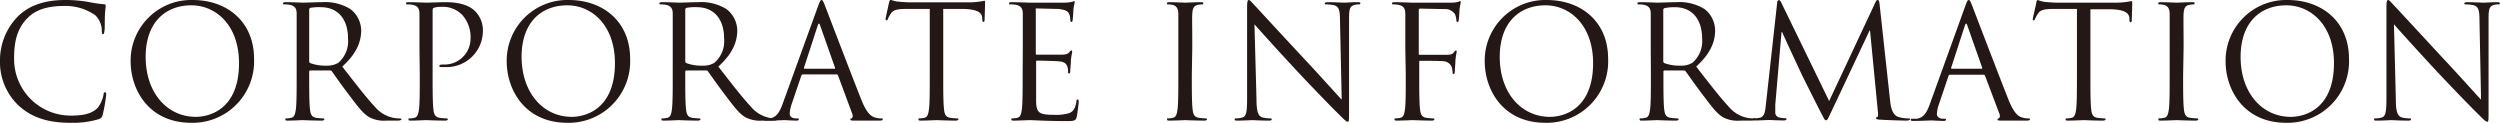
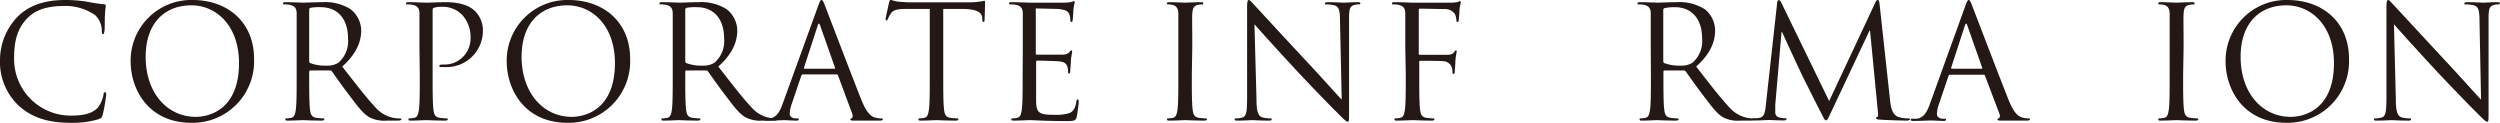
<svg xmlns="http://www.w3.org/2000/svg" viewBox="0 0 319.22 15.68">
  <defs>
    <style>.cls-1{fill:#231815;}</style>
  </defs>
  <title>title_en</title>
  <g id="レイヤー_2" data-name="レイヤー 2">
    <g id="レイヤー_5" data-name="レイヤー 5">
      <path class="cls-1" d="M2.42,13.52A7.66,7.66,0,0,1,0,7.6,8,8,0,0,1,2.24,2.14C3.44.94,5.26,0,8.34,0a17.14,17.14,0,0,1,2.9.24,17.37,17.37,0,0,0,2,.3c.22,0,.26.1.26.22s-.06.4-.1,1.12,0,1.76-.06,2.06-.06.42-.18.42S13,4.22,13,3.94a2.77,2.77,0,0,0-.84-2A6.66,6.66,0,0,0,8.2.76c-2.66,0-3.9.78-4.6,1.46C2.14,3.62,1.8,5.4,1.8,7.44A7.22,7.22,0,0,0,9,14.76c1.5,0,2.68-.18,3.48-1a3.81,3.81,0,0,0,.74-1.68c0-.22.08-.3.2-.3s.14.14.14.3a20.74,20.74,0,0,1-.44,2.56c-.12.38-.16.42-.52.58a11.59,11.59,0,0,1-3.6.46C6,15.68,4,14.94,2.42,13.52Z" />
      <path class="cls-1" d="M24.58,0c4.5,0,7.86,2.84,7.86,7.5a7.85,7.85,0,0,1-8,8.18c-5.48,0-7.76-4.26-7.76-7.86A7.74,7.74,0,0,1,24.58,0ZM25,14.92c1.8,0,5.52-1,5.52-6.86,0-4.8-2.92-7.38-6.08-7.38-3.34,0-5.84,2.2-5.84,6.58C18.6,11.92,21.4,14.92,25,14.92Z" />
      <path class="cls-1" d="M37.88,6.08c0-3.12,0-3.68,0-4.32s-.2-1-.86-1.14A3.74,3.74,0,0,0,36.3.56c-.08,0-.16,0-.16-.12s.1-.16.32-.16c.9,0,2.16.06,2.26.06S40.46.28,41.08.28a6.16,6.16,0,0,1,3.66.88,3.5,3.5,0,0,1,1.38,2.72c0,1.48-.62,3-2.42,4.62,1.64,2.1,3,3.88,4.16,5.12a4.14,4.14,0,0,0,2.44,1.44,4.8,4.8,0,0,0,.78.06c.1,0,.18.06.18.12s-.12.16-.48.16H49.36A4.07,4.07,0,0,1,47.22,15c-.86-.46-1.56-1.44-2.7-2.94-.84-1.1-1.78-2.44-2.18-3A.32.32,0,0,0,42.08,9L39.62,9c-.1,0-.14.06-.14.16V9.6c0,1.92,0,3.5.1,4.34.06.58.18,1,.78,1.1a8.72,8.72,0,0,0,.9.08c.12,0,.16.06.16.12s-.1.16-.32.16c-1.1,0-2.36-.06-2.46-.06s-1.28.06-1.88.06c-.22,0-.32,0-.32-.16s0-.12.16-.12a3.09,3.09,0,0,0,.6-.08c.4-.08.5-.52.58-1.1.1-.84.1-2.42.1-4.34Zm1.6,1.74a.26.26,0,0,0,.14.24,5.51,5.51,0,0,0,2.1.32A2.59,2.59,0,0,0,43.22,8a3.65,3.65,0,0,0,1.22-3.08c0-2.5-1.32-4-3.46-4A6,6,0,0,0,39.64,1a.24.24,0,0,0-.16.24Z" />
      <path class="cls-1" d="M53.56,6.08c0-3.12,0-3.68,0-4.32s-.2-1-.86-1.14A3.74,3.74,0,0,0,52,.56c-.08,0-.16,0-.16-.12s.1-.16.32-.16c.9,0,2.1.06,2.26.06.44,0,1.6-.06,2.52-.06,2.5,0,3.4.84,3.72,1.14a3.47,3.47,0,0,1,1,2.38,4.64,4.64,0,0,1-4.92,4.76,3,3,0,0,1-.42,0c-.1,0-.22,0-.22-.14s.12-.18.54-.18A3.32,3.32,0,0,0,60.08,5,4.24,4.24,0,0,0,59,1.88a3.47,3.47,0,0,0-2.74-1,2.46,2.46,0,0,0-.86.12c-.12,0-.16.18-.16.38V9.6c0,1.92,0,3.5.1,4.34.06.58.18,1,.78,1.1a8.72,8.72,0,0,0,.9.08c.12,0,.16.06.16.12s-.1.16-.32.16c-1.1,0-2.36-.06-2.46-.06s-1.32.06-1.92.06c-.22,0-.32,0-.32-.16s0-.12.16-.12a3.09,3.09,0,0,0,.6-.08c.4-.08.5-.52.58-1.1.1-.84.1-2.42.1-4.34Z" />
      <path class="cls-1" d="M72.6,0c4.5,0,7.86,2.84,7.86,7.5a7.85,7.85,0,0,1-8,8.18c-5.48,0-7.76-4.26-7.76-7.86A7.74,7.74,0,0,1,72.6,0ZM73,14.92c1.8,0,5.52-1,5.52-6.86,0-4.8-2.92-7.38-6.08-7.38-3.34,0-5.84,2.2-5.84,6.58C66.62,11.92,69.42,14.92,73,14.92Z" />
      <path class="cls-1" d="M85.9,6.08c0-3.12,0-3.68,0-4.32s-.2-1-.86-1.14a3.74,3.74,0,0,0-.68-.06c-.08,0-.16,0-.16-.12s.1-.16.32-.16c.9,0,2.16.06,2.26.06S88.48.28,89.1.28a6.16,6.16,0,0,1,3.66.88,3.5,3.5,0,0,1,1.38,2.72c0,1.48-.62,3-2.42,4.62,1.64,2.1,3,3.88,4.16,5.12a4.14,4.14,0,0,0,2.44,1.44,4.8,4.8,0,0,0,.78.06c.1,0,.18.06.18.12s-.12.16-.48.16H97.38A4.07,4.07,0,0,1,95.24,15c-.86-.46-1.56-1.44-2.7-2.94-.84-1.1-1.78-2.44-2.18-3A.32.32,0,0,0,90.1,9L87.64,9c-.1,0-.14.06-.14.16V9.6c0,1.92,0,3.5.1,4.34.06.58.18,1,.78,1.1a8.72,8.72,0,0,0,.9.08c.12,0,.16.06.16.12s-.1.16-.32.16c-1.1,0-2.36-.06-2.46-.06s-1.28.06-1.88.06c-.22,0-.32,0-.32-.16s0-.12.16-.12a3.09,3.09,0,0,0,.6-.08c.4-.08.5-.52.58-1.1.1-.84.1-2.42.1-4.34Zm1.6,1.74a.26.26,0,0,0,.14.24,5.51,5.51,0,0,0,2.1.32A2.59,2.59,0,0,0,91.24,8a3.65,3.65,0,0,0,1.22-3.08c0-2.5-1.32-4-3.46-4A6,6,0,0,0,87.66,1a.24.24,0,0,0-.16.24Z" />
      <path class="cls-1" d="M104.46.78c.24-.66.32-.78.44-.78s.2.1.44.72,3.44,9,4.66,12.06c.72,1.78,1.3,2.1,1.72,2.22a2.58,2.58,0,0,0,.8.12c.12,0,.2,0,.2.12s-.18.16-.4.16-1.76,0-3.14,0c-.38,0-.6,0-.6-.14s.06-.12.14-.14.24-.22.12-.54L107,9.62a.17.17,0,0,0-.18-.12h-4.3a.21.21,0,0,0-.2.16l-1.2,3.54a4.22,4.22,0,0,0-.28,1.34c0,.4.42.58.76.58h.2c.14,0,.2,0,.2.12s-.12.16-.3.16c-.48,0-1.34-.06-1.56-.06s-1.32.06-2.26.06c-.26,0-.38,0-.38-.16s.08-.12.18-.12l.58,0c.92-.12,1.32-.88,1.68-1.88Zm2.08,8c.1,0,.1-.06.08-.14l-1.9-5.4q-.15-.45-.3,0l-1.76,5.4c0,.1,0,.14.06.14Z" />
      <path class="cls-1" d="M120.44,9.6c0,1.92,0,3.5.1,4.34.06.58.18,1,.78,1.1a8.72,8.72,0,0,0,.9.08c.12,0,.16.06.16.12s-.1.16-.32.16c-1.1,0-2.36-.06-2.46-.06s-1.36.06-2,.06c-.22,0-.32,0-.32-.16s0-.12.16-.12a3.09,3.09,0,0,0,.6-.08c.4-.08.5-.52.58-1.1.1-.84.1-2.42.1-4.34V1.14l-3,0c-1.24,0-1.72.16-2,.64a3.52,3.52,0,0,0-.34.62c-.06.16-.12.2-.2.2s-.1-.06-.1-.18.4-1.92.44-2.08.12-.38.2-.38a3.73,3.73,0,0,0,.88.24c.58.06,1.34.1,1.58.1h7.5a9.69,9.69,0,0,0,2-.2c.1,0,.1.12.1.24,0,.6-.06,2-.06,2.2s-.06.26-.14.26-.14-.06-.16-.34l0-.22c-.08-.6-.54-1.06-2.46-1.1l-2.52,0Z" />
      <path class="cls-1" d="M130.6,6.08c0-3.12,0-3.68,0-4.32s-.2-1-.86-1.14A3.74,3.74,0,0,0,129,.56c-.08,0-.16,0-.16-.12s.1-.16.32-.16c.9,0,2.16.06,2.26.06s4.12,0,4.58,0a5.33,5.33,0,0,0,.86-.1c.1,0,.18-.1.28-.1s.08.08.08.18-.1.38-.16.94c0,.2-.06,1.08-.1,1.32s-.06.22-.14.22-.16-.1-.16-.26a2.15,2.15,0,0,0-.12-.72c-.14-.32-.34-.56-1.42-.68-.34,0-2.52-.06-2.74-.06s-.12.06-.12.2V6.78c0,.14,0,.2.12.2.26,0,2.72,0,3.18,0s.76-.08.94-.28.22-.26.3-.26.1,0,.1.16-.1.46-.16,1.12c0,.4-.08,1.14-.08,1.28s0,.38-.14.38-.14-.08-.14-.18a2,2,0,0,0-.08-.66c-.08-.28-.26-.62-1-.7-.54-.06-2.52-.1-2.86-.1a.13.13,0,0,0-.14.14V9.6c0,.68,0,3,0,3.42.06,1.38.36,1.64,2.32,1.64a5.74,5.74,0,0,0,1.92-.22c.52-.22.76-.62.9-1.44,0-.22.08-.3.18-.3s.12.16.12.3-.16,1.52-.26,1.94-.3.52-1.08.52c-3,0-4.36-.12-4.94-.12-.1,0-1.36.06-2,.06-.22,0-.32,0-.32-.16s0-.12.16-.12a3.09,3.09,0,0,0,.6-.08c.4-.08.5-.52.58-1.1.1-.84.1-2.42.1-4.34Z" />
      <path class="cls-1" d="M152.18,9.6c0,1.92,0,3.5.1,4.34.06.58.18,1,.78,1.1a8.72,8.72,0,0,0,.9.08c.12,0,.16.06.16.12s-.1.16-.32.16c-1.1,0-2.36-.06-2.46-.06s-1.36.06-2,.06c-.22,0-.32,0-.32-.16s0-.12.16-.12a3.09,3.09,0,0,0,.6-.08c.4-.08.5-.52.58-1.1.1-.84.1-2.42.1-4.34V6.08c0-3.12,0-3.68,0-4.32s-.24-1-.68-1.12a2.62,2.62,0,0,0-.62-.08c-.08,0-.16,0-.16-.12s.1-.16.32-.16c.66,0,1.92.06,2,.06s1.36-.06,2-.06c.22,0,.32,0,.32.16s-.08.12-.16.12a3,3,0,0,0-.5.06c-.54.1-.7.44-.74,1.14s0,1.2,0,4.32Z" />
      <path class="cls-1" d="M160.44,12.68c0,1.64.24,2.16.78,2.32a4.39,4.39,0,0,0,1,.12c.1,0,.16,0,.16.12s-.12.16-.36.16c-1.14,0-1.94-.06-2.12-.06s-1,.06-1.92.06c-.2,0-.32,0-.32-.16s.06-.12.16-.12a2.87,2.87,0,0,0,.82-.12c.5-.14.6-.72.6-2.54l0-11.46c0-.78.06-1,.22-1s.5.44.7.64,3.28,3.56,6.36,6.86c2,2.12,4.16,4.56,4.8,5.22l-.22-10.16c0-1.3-.16-1.74-.78-1.9a5.33,5.33,0,0,0-1-.1c-.14,0-.16-.06-.16-.14s.16-.14.4-.14c.9,0,1.86.06,2.08.06s.88-.06,1.7-.06c.22,0,.36,0,.36.14s-.08.14-.22.14a1.76,1.76,0,0,0-.48.06c-.66.14-.74.58-.74,1.78l0,11.72c0,1.32,0,1.42-.18,1.42s-.4-.22-1.46-1.28c-.22-.2-3.1-3.14-5.22-5.42-2.32-2.5-4.58-5-5.22-5.74Z" />
      <path class="cls-1" d="M179.44,6.08c0-3.12,0-3.68,0-4.32s-.2-1-.86-1.14a3.74,3.74,0,0,0-.68-.06c-.08,0-.16,0-.16-.12s.1-.16.32-.16c.9,0,2.16.06,2.26.06.4,0,4.46,0,4.92,0a4.38,4.38,0,0,0,.88-.08c.12,0,.2-.12.28-.12s.12.08.12.18-.1.38-.16.94c0,.2-.06,1.08-.1,1.32s-.06.22-.16.22-.14-.1-.14-.24a2.16,2.16,0,0,0-.18-.76,1.52,1.52,0,0,0-1.36-.64l-3.08-.06c-.12,0-.18.06-.18.22V6.82c0,.12,0,.18.14.18l2.56,0c.34,0,.62,0,.9,0,.48,0,.74-.1.92-.36.08-.1.14-.2.22-.2s.1.06.1.16-.1.46-.16,1.12c0,.4-.08,1.2-.08,1.34s0,.38-.14.38-.14-.08-.14-.18a3.38,3.38,0,0,0-.12-.72,1.21,1.21,0,0,0-1-.72c-.5-.06-2.68-.06-3-.06-.1,0-.14,0-.14.18V9.6c0,1.92,0,3.5.1,4.34.06.58.18,1,.78,1.1a8.72,8.72,0,0,0,.9.08c.12,0,.16.06.16.12s-.1.16-.32.16c-1.1,0-2.36-.06-2.46-.06s-1.36.06-2,.06c-.22,0-.32,0-.32-.16s0-.12.16-.12a3.09,3.09,0,0,0,.6-.08c.4-.08.5-.52.58-1.1.1-.84.1-2.42.1-4.34Z" />
-       <path class="cls-1" d="M197.48,0c4.5,0,7.86,2.84,7.86,7.5a7.85,7.85,0,0,1-8,8.18c-5.48,0-7.76-4.26-7.76-7.86A7.74,7.74,0,0,1,197.48,0Zm.42,14.92c1.8,0,5.52-1,5.52-6.86,0-4.8-2.92-7.38-6.08-7.38-3.34,0-5.84,2.2-5.84,6.58C191.5,11.92,194.3,14.92,197.9,14.92Z" />
      <path class="cls-1" d="M210.78,6.08c0-3.12,0-3.68,0-4.32s-.2-1-.86-1.14a3.74,3.74,0,0,0-.68-.06c-.08,0-.16,0-.16-.12s.1-.16.32-.16c.9,0,2.16.06,2.26.06S213.36.28,214,.28a6.16,6.16,0,0,1,3.66.88A3.5,3.5,0,0,1,219,3.88c0,1.48-.62,3-2.42,4.62,1.64,2.1,3,3.88,4.16,5.12a4.14,4.14,0,0,0,2.44,1.44,4.8,4.8,0,0,0,.78.06c.1,0,.18.06.18.12s-.12.16-.48.16h-1.42a4.07,4.07,0,0,1-2.14-.38c-.86-.46-1.56-1.44-2.7-2.94-.84-1.1-1.78-2.44-2.18-3A.32.32,0,0,0,215,9l-2.46,0c-.1,0-.14.06-.14.16V9.6c0,1.92,0,3.5.1,4.34.06.58.18,1,.78,1.1a8.72,8.72,0,0,0,.9.08c.12,0,.16.06.16.12s-.1.16-.32.16c-1.1,0-2.36-.06-2.46-.06s-1.28.06-1.88.06c-.22,0-.32,0-.32-.16s0-.12.16-.12a3.09,3.09,0,0,0,.6-.08c.4-.08.5-.52.58-1.1.1-.84.1-2.42.1-4.34Zm1.6,1.74a.26.26,0,0,0,.14.24,5.51,5.51,0,0,0,2.1.32,2.59,2.59,0,0,0,1.5-.38,3.65,3.65,0,0,0,1.22-3.08c0-2.5-1.32-4-3.46-4a6,6,0,0,0-1.34.12.24.24,0,0,0-.16.24Z" />
      <path class="cls-1" d="M241.34,12.82c.08.72.22,1.84,1.08,2.12a4.34,4.34,0,0,0,1.3.18c.1,0,.16,0,.16.1s-.18.18-.42.18c-.44,0-2.6-.06-3.34-.12-.46,0-.56-.1-.56-.2s0-.12.14-.14.12-.36.08-.72l-1-10.32h-.06l-4.9,10.4c-.42.88-.48,1.06-.66,1.06s-.24-.2-.62-.92c-.52-1-2.24-4.44-2.34-4.64-.18-.36-2.42-5.16-2.64-5.7h-.08l-.8,9.28c0,.32,0,.68,0,1a.64.64,0,0,0,.52.62,3.69,3.69,0,0,0,.76.1c.08,0,.16,0,.16.1s-.12.18-.36.18c-.74,0-1.7-.06-1.86-.06s-1.14.06-1.68.06c-.2,0-.34,0-.34-.18s.1-.1.2-.1a2.57,2.57,0,0,0,.6-.06c.66-.12.72-.9.8-1.66l1.44-13c0-.22.1-.36.22-.36s.2.08.3.3l6.12,12.58L239.46.32c.08-.18.16-.32.3-.32s.2.16.24.54Z" />
      <path class="cls-1" d="M250.94.78c.24-.66.32-.78.44-.78s.2.1.44.72,3.44,9,4.66,12.06c.72,1.78,1.3,2.1,1.72,2.22a2.58,2.58,0,0,0,.8.12c.12,0,.2,0,.2.12s-.18.16-.4.16-1.76,0-3.14,0c-.38,0-.6,0-.6-.14s.06-.12.14-.14.24-.22.12-.54l-1.86-4.92a.17.17,0,0,0-.18-.12H249a.21.21,0,0,0-.2.16l-1.2,3.54a4.22,4.22,0,0,0-.28,1.34c0,.4.42.58.76.58h.2c.14,0,.2,0,.2.12s-.12.16-.3.16c-.48,0-1.34-.06-1.56-.06s-1.32.06-2.26.06c-.26,0-.38,0-.38-.16s.08-.12.18-.12l.58,0c.92-.12,1.32-.88,1.68-1.88Zm2.08,8c.1,0,.1-.06.08-.14l-1.9-5.4q-.15-.45-.3,0l-1.76,5.4c0,.1,0,.14.06.14Z" />
-       <path class="cls-1" d="M266.92,9.6c0,1.92,0,3.5.1,4.34.06.58.18,1,.78,1.1a8.72,8.72,0,0,0,.9.08c.12,0,.16.06.16.12s-.1.16-.32.16c-1.1,0-2.36-.06-2.46-.06s-1.36.06-2,.06c-.22,0-.32,0-.32-.16s0-.12.16-.12a3.09,3.09,0,0,0,.6-.08c.4-.08.5-.52.58-1.1.1-.84.1-2.42.1-4.34V1.14l-3,0c-1.24,0-1.72.16-2,.64a3.52,3.52,0,0,0-.34.62c-.06.16-.12.2-.2.2s-.1-.06-.1-.18S260,.54,260,.38s.12-.38.2-.38a3.73,3.73,0,0,0,.88.24c.58.06,1.34.1,1.58.1h7.5a9.69,9.69,0,0,0,2-.2c.1,0,.1.12.1.24,0,.6-.06,2-.06,2.2s-.06.26-.14.26-.14-.06-.16-.34l0-.22c-.08-.6-.54-1.06-2.46-1.1l-2.52,0Z" />
      <path class="cls-1" d="M278.76,9.6c0,1.92,0,3.5.1,4.34.06.58.18,1,.78,1.1a8.72,8.72,0,0,0,.9.08c.12,0,.16.06.16.12s-.1.16-.32.16c-1.1,0-2.36-.06-2.46-.06s-1.36.06-2,.06c-.22,0-.32,0-.32-.16s0-.12.16-.12a3.09,3.09,0,0,0,.6-.08c.4-.08.5-.52.58-1.1.1-.84.1-2.42.1-4.34V6.08c0-3.12,0-3.68,0-4.32s-.24-1-.68-1.12a2.62,2.62,0,0,0-.62-.08c-.08,0-.16,0-.16-.12s.1-.16.32-.16c.66,0,1.92.06,2,.06s1.36-.06,2-.06c.22,0,.32,0,.32.16s-.08.12-.16.12a3,3,0,0,0-.5.06c-.54.1-.7.44-.74,1.14s0,1.2,0,4.32Z" />
      <path class="cls-1" d="M292.08,0c4.5,0,7.86,2.84,7.86,7.5a7.85,7.85,0,0,1-8,8.18c-5.48,0-7.76-4.26-7.76-7.86A7.74,7.74,0,0,1,292.08,0Zm.42,14.92c1.8,0,5.52-1,5.52-6.86,0-4.8-2.92-7.38-6.08-7.38-3.34,0-5.84,2.2-5.84,6.58C286.1,11.92,288.9,14.92,292.5,14.92Z" />
      <path class="cls-1" d="M305.92,12.68c0,1.64.24,2.16.78,2.32a4.39,4.39,0,0,0,1,.12c.1,0,.16,0,.16.12s-.12.16-.36.16c-1.14,0-1.94-.06-2.12-.06s-1,.06-1.92.06c-.2,0-.32,0-.32-.16s.06-.12.16-.12a2.87,2.87,0,0,0,.82-.12c.5-.14.6-.72.6-2.54l0-11.46c0-.78.06-1,.22-1s.5.44.7.64S308.94,4.2,312,7.5c2,2.12,4.16,4.56,4.8,5.22L316.6,2.56c0-1.3-.16-1.74-.78-1.9a5.33,5.33,0,0,0-1-.1c-.14,0-.16-.06-.16-.14s.16-.14.4-.14c.9,0,1.86.06,2.08.06s.88-.06,1.7-.06c.22,0,.36,0,.36.14s-.08.14-.22.14a1.76,1.76,0,0,0-.48.06c-.66.14-.74.58-.74,1.78l0,11.72c0,1.32,0,1.42-.18,1.42s-.4-.22-1.46-1.28c-.22-.2-3.1-3.14-5.22-5.42-2.32-2.5-4.58-5-5.22-5.74Z" />
    </g>
  </g>
</svg>